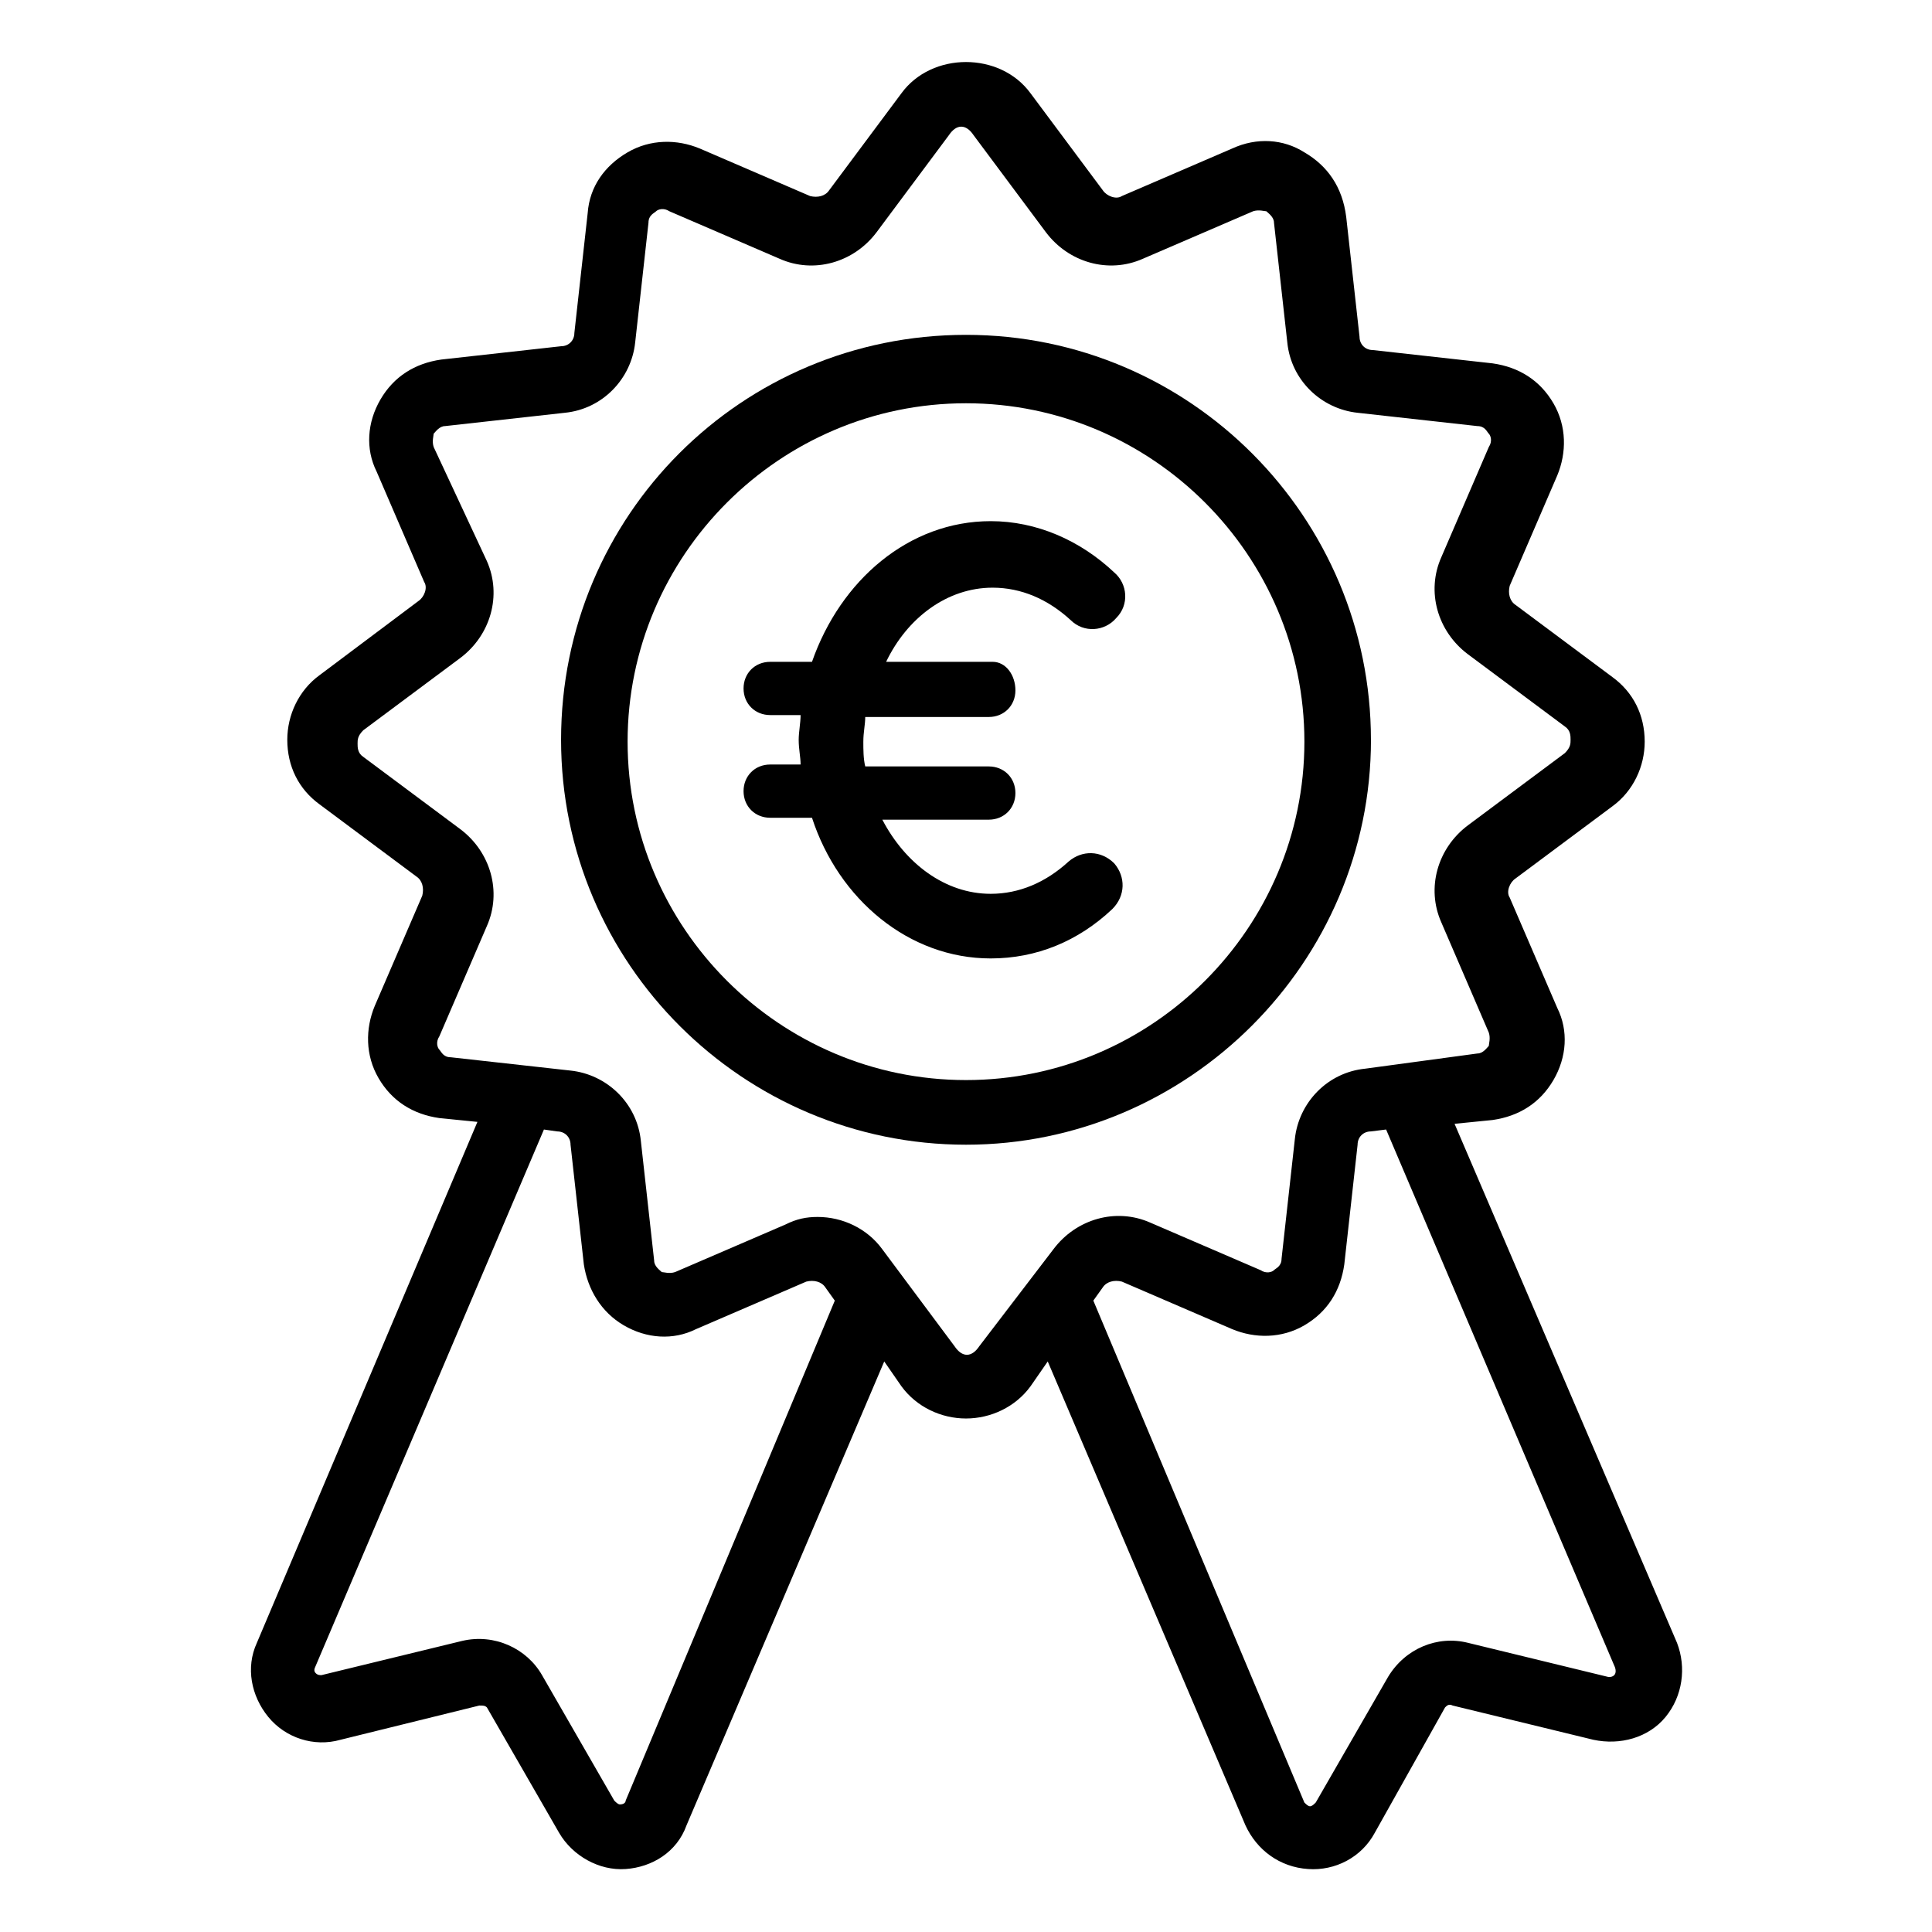
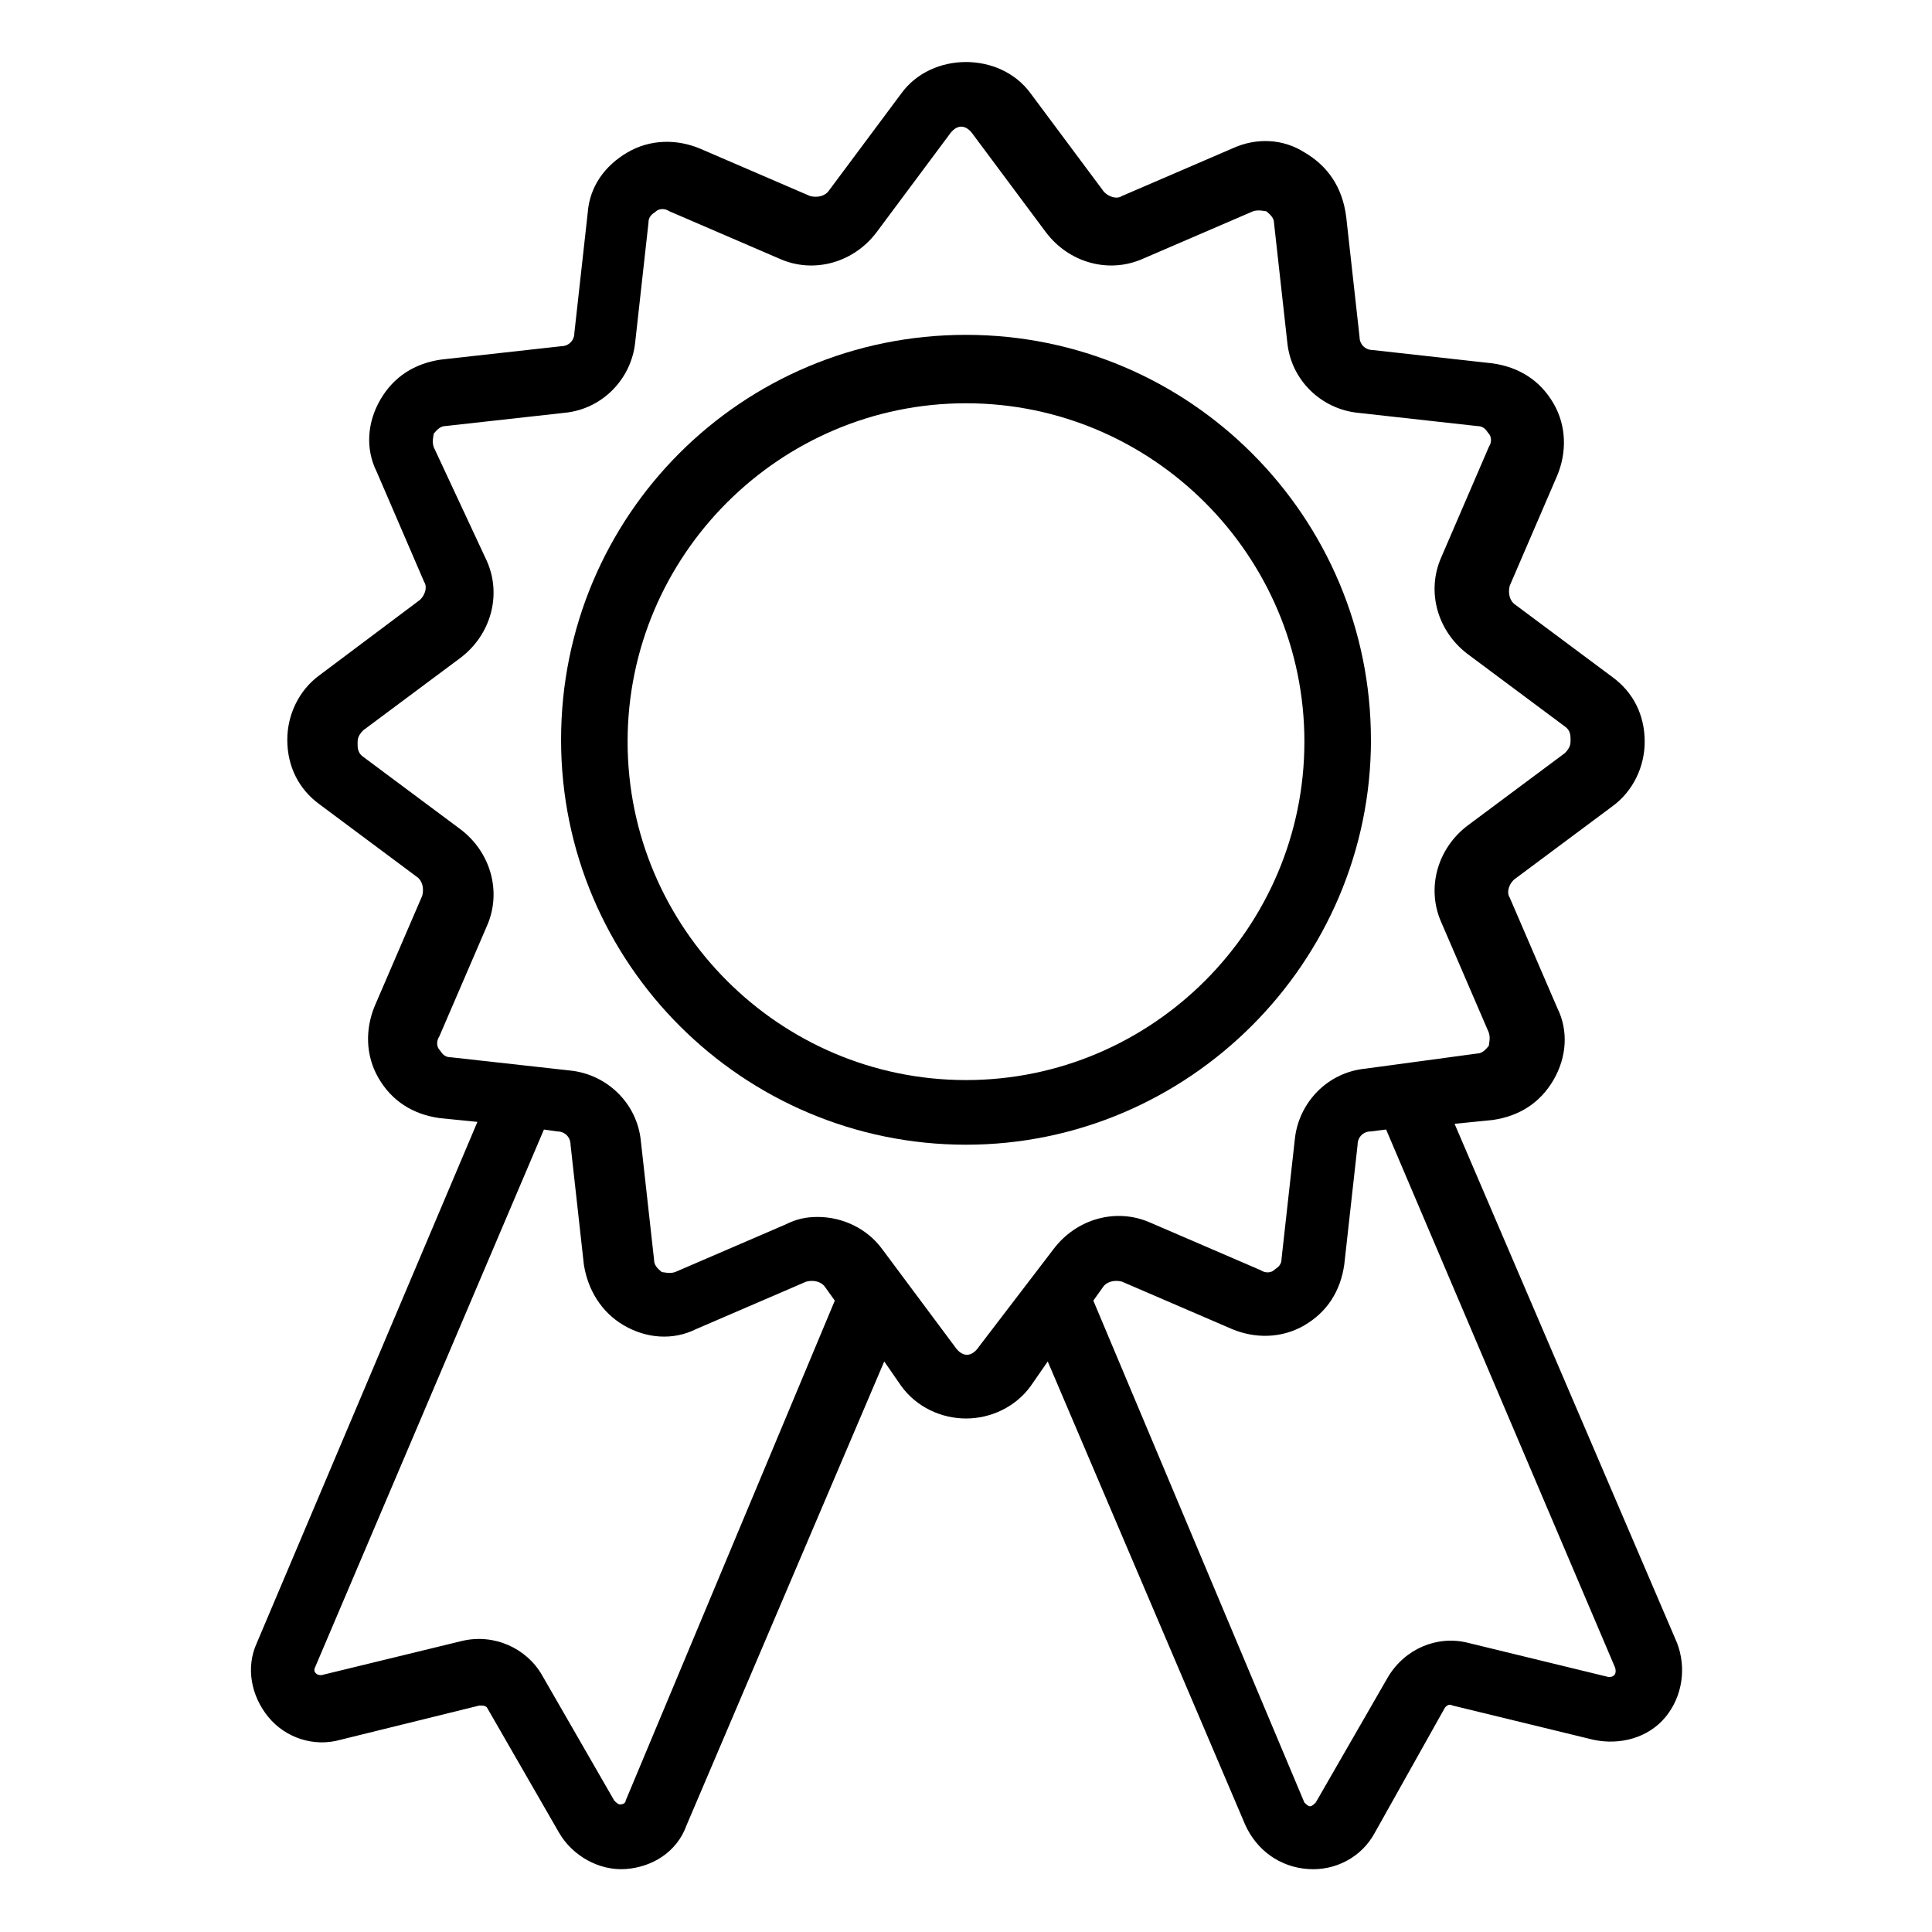
<svg xmlns="http://www.w3.org/2000/svg" fill="#000000" width="800px" height="800px" version="1.1" viewBox="144 144 512 512">
  <g>
    <path d="m588.42 579.36-58.945-137.54 10.078-1.008c7.055-1.008 12.594-4.535 16.121-10.578 3.527-6.047 4.031-13.098 1.008-19.145l-12.594-29.223c-1.008-1.512 0-4.031 1.512-5.039l25.695-19.145c5.543-4.031 8.566-10.578 8.566-17.129 0-7.055-3.023-13.098-8.566-17.129l-25.695-19.145c-1.512-1.008-2.016-3.023-1.512-5.039l12.594-29.223c2.519-6.047 2.519-13.098-1.008-19.145-3.527-6.047-9.07-9.574-16.121-10.578l-31.738-3.527c-2.016 0-3.527-1.512-3.527-3.527l-3.527-31.738c-1.008-8.062-5.039-13.605-11.086-17.133-5.543-3.527-12.594-4.031-19.145-1.008l-29.223 12.594c-1.512 1.008-4.031 0-5.039-1.512l-19.145-25.695c-8.062-11.082-26.199-11.082-34.258 0l-19.145 25.695c-1.008 1.512-3.023 2.016-5.039 1.512l-29.219-12.594c-6.047-2.519-13.098-2.519-19.145 1.008-6.047 3.527-10.074 9.07-10.578 16.121l-3.527 31.738c0 2.016-1.512 3.527-3.527 3.527l-31.738 3.527c-7.055 1.008-12.594 4.535-16.121 10.578-3.527 6.047-4.031 13.098-1.008 19.145l12.594 29.223c1.008 1.512 0 4.031-1.512 5.039l-26.199 19.648c-5.543 4.031-8.566 10.578-8.566 17.129 0 7.055 3.023 13.098 8.566 17.129l25.695 19.145c1.512 1.008 2.016 3.023 1.512 5.039l-12.594 29.223c-2.519 6.047-2.519 13.098 1.008 19.145 3.527 6.047 9.07 9.574 16.121 10.578l10.078 1.008-58.445 138.05c-3.023 6.551-1.512 14.105 3.023 19.648 4.535 5.543 12.09 8.062 19.145 6.047l36.777-9.07c1.008 0 1.512 0 2.016 0.504l19.145 33.25c3.527 6.047 10.578 10.078 17.633 9.574 7.055-0.504 13.602-4.535 16.121-11.586l52.395-122.93 4.535 6.551c4.031 5.543 10.578 8.566 17.129 8.566 6.551 0 13.098-3.023 17.129-8.566l4.535-6.551 52.395 122.93c3.023 6.551 9.07 11.082 16.625 11.586 7.055 0.504 14.105-3.023 17.633-9.574l18.641-33.25c0.504-0.504 1.008-1.008 2.016-0.504l37.281 9.07c7.055 1.512 14.609-0.504 19.145-6.047 4.539-5.543 5.547-13.102 3.027-19.648zm-278.61 41.816c0 0.504-0.504 1.008-1.512 1.008-0.504 0-1.008-0.504-1.512-1.008l-19.145-33.25c-4.031-7.055-12.594-11.082-21.16-9.07l-37.281 9.07c-0.504 0-1.008 0-1.512-0.504-0.504-0.504-0.504-1.008 0-2.016l60.457-142.07 3.527 0.504c2.016 0 3.527 1.512 3.527 3.527l3.527 31.738c1.008 6.551 4.535 12.594 10.578 16.121 6.047 3.527 13.098 4.031 19.145 1.008l29.223-12.594c2.016-0.504 4.031 0 5.039 1.512l2.519 3.527zm93.707-120.41c-2.016 3.023-4.535 3.023-6.551 0l-19.145-25.695c-4.031-5.543-10.578-8.566-17.129-8.566-3.023 0-5.543 0.504-8.566 2.016l-29.223 12.594c-1.512 0.504-3.023 0-3.527 0-0.504-0.504-2.016-1.512-2.016-3.023l-3.527-31.738c-1.008-10.078-9.07-17.633-18.641-18.641l-31.738-3.527c-2.016 0-2.519-1.512-3.023-2.016-0.504-0.504-1.008-2.016 0-3.527l12.594-29.223c4.031-9.07 1.008-19.648-7.055-25.695l-25.695-19.145c-1.512-1.008-1.512-2.519-1.512-3.527s0-2.016 1.512-3.527l25.695-19.145c8.062-6.047 11.082-16.625 7.055-25.695l-14.098-30.223c-0.504-1.512 0-3.023 0-3.527 0.504-0.504 1.512-2.016 3.023-2.016l31.738-3.527c10.078-1.008 17.633-9.07 18.641-18.641l3.527-31.738c0-2.016 1.512-2.519 2.016-3.023s2.016-1.008 3.527 0l29.223 12.594c9.07 4.031 19.648 1.008 25.695-7.055l19.145-25.695c2.016-3.023 4.535-3.023 6.551 0l19.145 25.695c6.047 8.062 16.625 11.082 25.695 7.055l29.223-12.594c1.512-0.504 3.023 0 3.527 0 0.504 0.504 2.016 1.512 2.016 3.023l3.527 31.738c1.008 10.078 9.07 17.633 18.641 18.641l31.738 3.527c2.016 0 2.519 1.512 3.023 2.016 0.504 0.504 1.008 2.016 0 3.527l-12.594 29.223c-4.031 9.07-1.008 19.648 7.055 25.695l25.695 19.145c1.512 1.008 1.512 2.519 1.512 3.527s0 2.016-1.512 3.527l-25.695 19.145c-8.062 6.047-11.082 16.625-7.055 25.695l12.594 29.223c0.504 1.512 0 3.023 0 3.527-0.504 0.504-1.512 2.016-3.023 2.016l-29.734 4.023c-10.078 1.008-17.633 9.07-18.641 18.641l-3.527 31.738c0 2.016-1.512 2.519-2.016 3.023-0.504 0.504-2.016 1.008-3.527 0l-29.223-12.594c-9.07-4.031-19.648-1.008-25.695 7.055zm168.27 87.156c-0.504 0.504-1.008 0.504-1.512 0.504l-37.281-9.07c-8.062-2.016-16.625 1.512-21.16 9.07l-19.145 33.25c-0.504 0.504-1.008 1.008-1.512 1.008s-1.008-0.504-1.512-1.008l-55.922-133 2.519-3.527c1.008-1.512 3.023-2.016 5.039-1.512l29.223 12.594c6.047 2.519 13.098 2.519 19.145-1.008 6.047-3.527 9.574-9.07 10.578-16.121l3.527-31.738c0-2.016 1.512-3.527 3.527-3.527l4.031-0.504 60.457 142.07c0.5 1.008 0.5 2.016-0.004 2.519z" />
    <path d="m507.31 340.05c0-58.945-47.863-107.31-107.31-107.31-59.449 0-107.31 47.863-107.31 107.31 0.004 59.449 48.371 107.31 107.32 107.31s107.31-48.363 107.31-107.31zm-107.31 90.18c-49.375 0-89.68-40.305-89.68-89.68s40.305-89.68 89.68-89.68 89.68 40.305 89.68 89.68c-0.004 49.375-40.309 89.68-89.68 89.68z" />
-     <path d="m407.05 299.74c7.559 0 14.609 3.023 20.656 8.566 3.527 3.527 9.07 3.023 12.09-0.504 3.527-3.527 3.023-9.07-0.504-12.09-9.07-8.566-20.656-13.602-32.746-13.602-21.664 0-39.801 15.617-47.359 37.281h-11.082c-4.031 0-7.055 3.023-7.055 7.055s3.023 7.055 7.055 7.055h8.062c0 2.016-0.504 4.535-0.504 6.551 0 2.519 0.504 4.535 0.504 6.551h-8.062c-4.031 0-7.055 3.023-7.055 7.055s3.023 7.055 7.055 7.055h11.082c7.055 21.664 25.695 37.281 47.359 37.281 12.09 0 23.176-4.535 32.242-13.098 3.527-3.527 3.527-8.566 0.504-12.09-3.527-3.527-8.566-3.527-12.09-0.504-6.047 5.543-13.098 8.566-20.656 8.566-12.09 0-22.672-8.062-28.719-19.648h28.215c4.031 0 7.055-3.023 7.055-7.055s-3.023-7.055-7.055-7.055h-32.746c-0.504-2.016-0.504-4.535-0.504-6.551 0-2.519 0.504-4.535 0.504-6.551h32.746c4.031 0 7.055-3.023 7.055-7.055 0-4.043-2.519-7.566-6.047-7.566h-28.215c5.543-11.59 16.125-19.648 28.215-19.648z" />
  </g>
</svg>